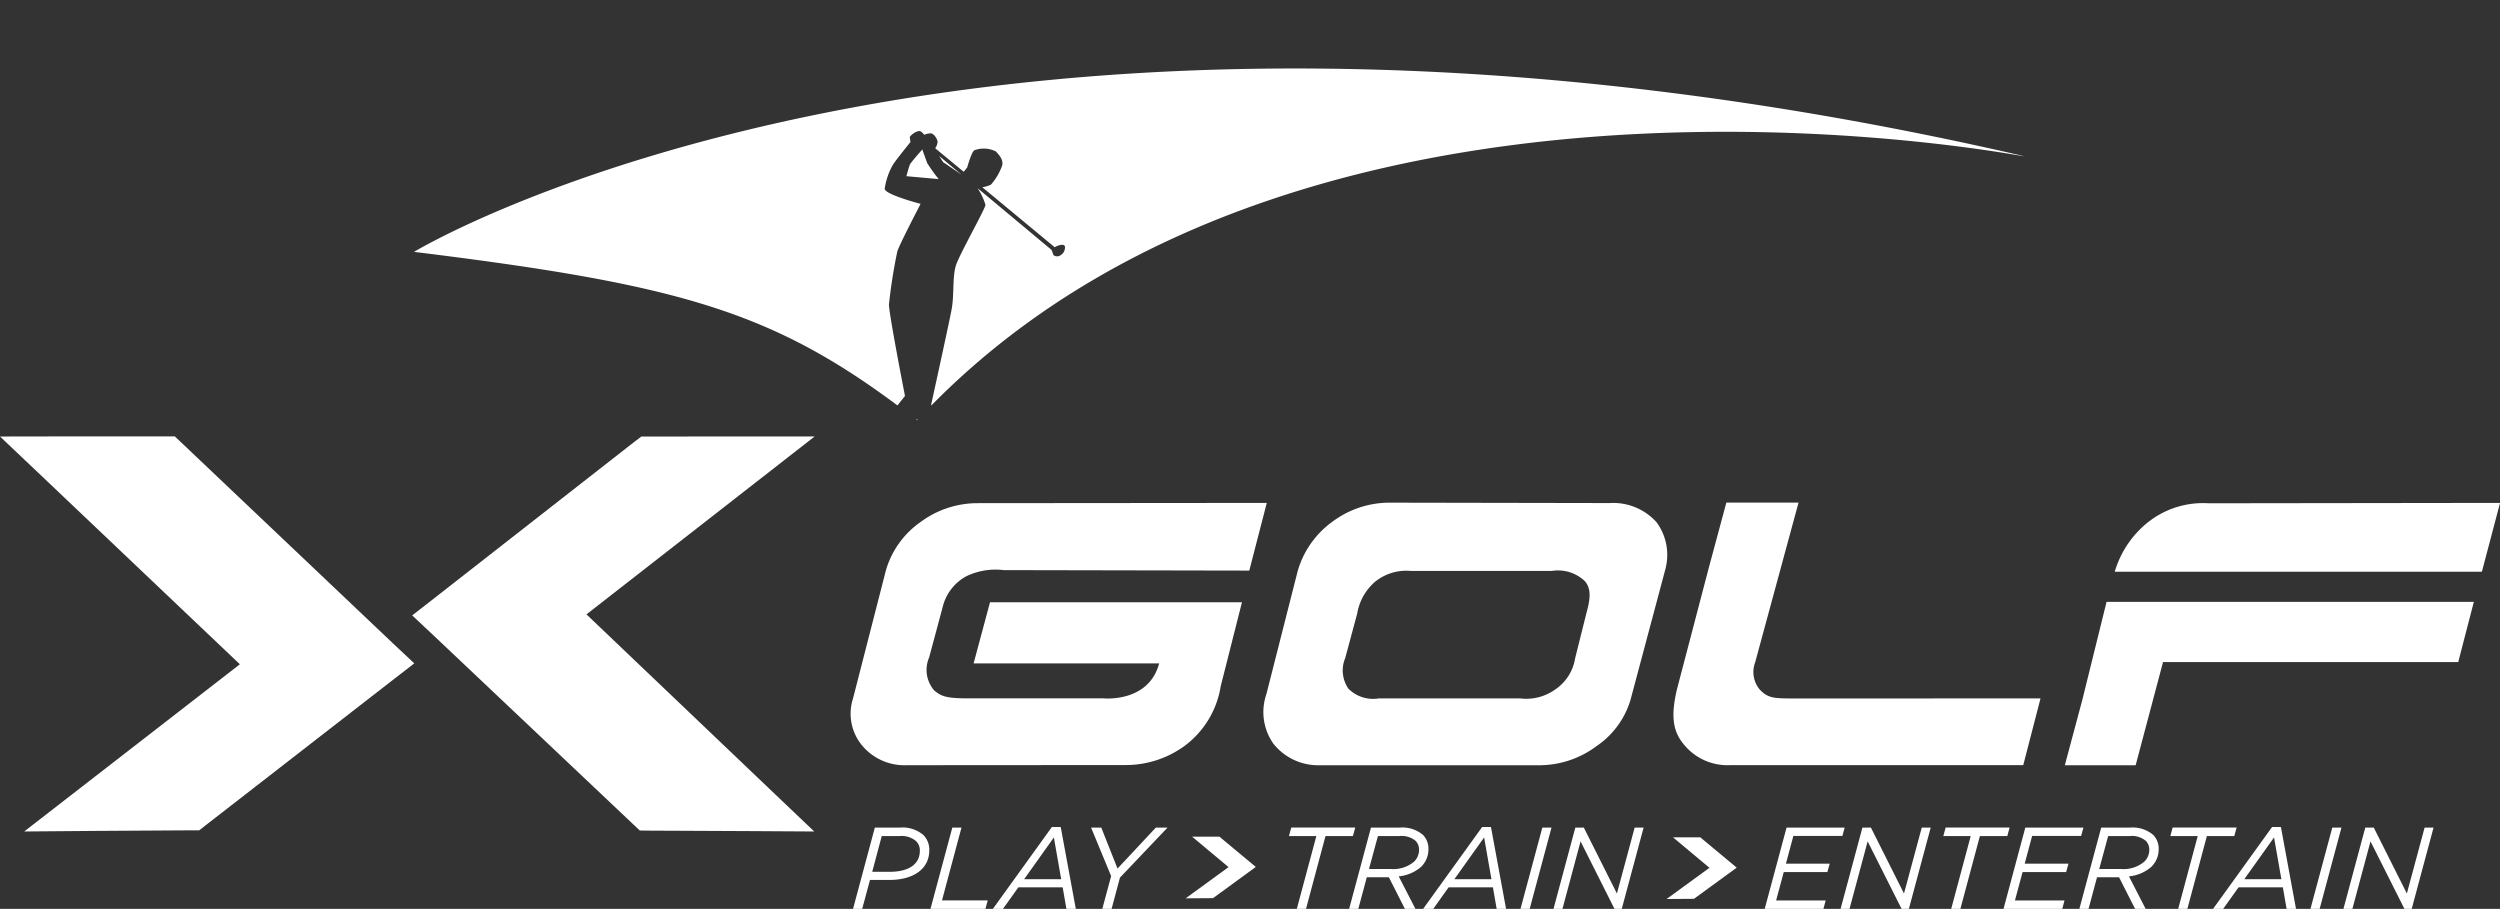
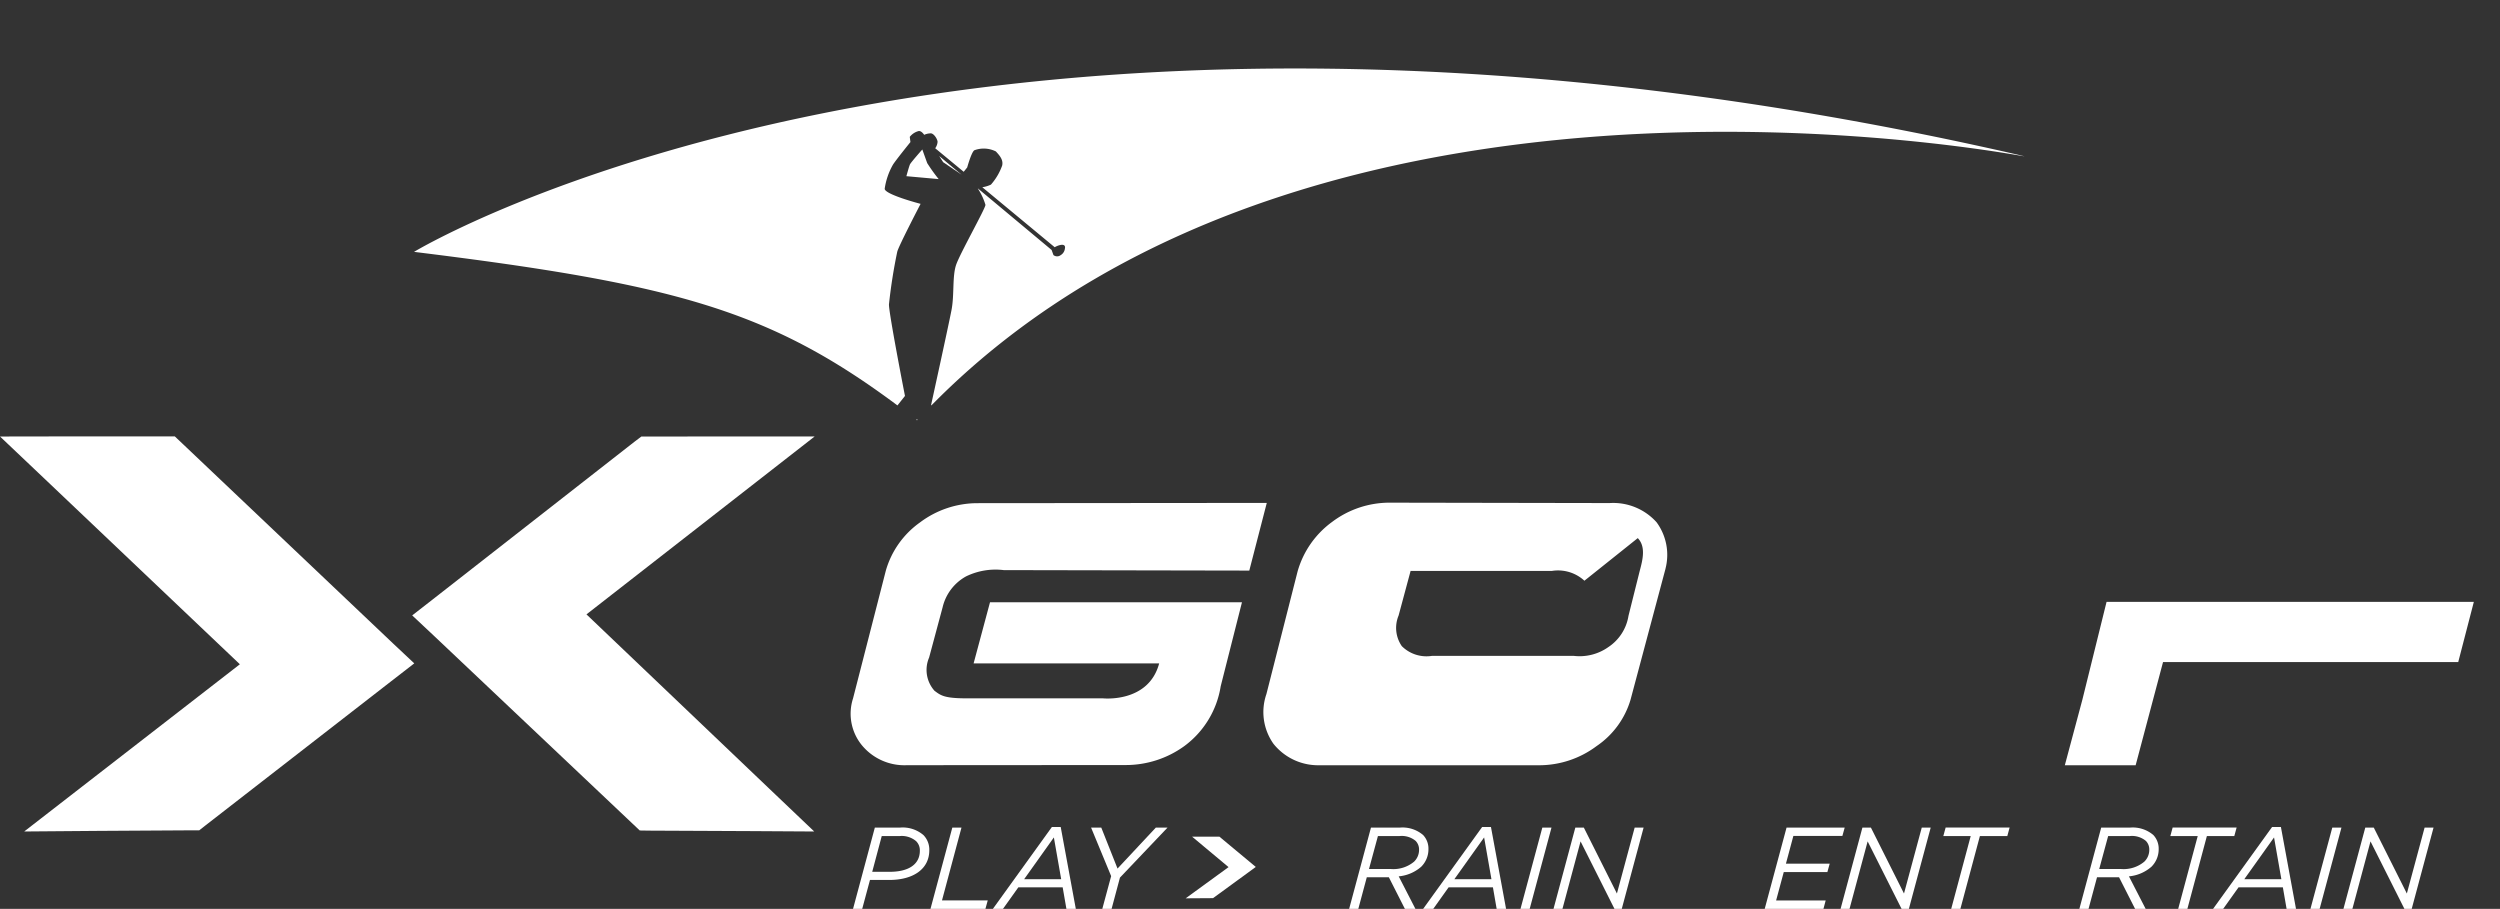
<svg xmlns="http://www.w3.org/2000/svg" width="167.687" height="60.96" viewBox="0 0 167.687 60.96">
  <rect x="0" y="0" width="167.687" height="60.96" fill="#333333" stroke="none" />
  <defs>
    <clipPath id="clip-path">
      <rect id="SVGID" width="167.687" height="60.96" fill="none" />
    </clipPath>
  </defs>
  <g id="Group_2" data-name="Group 2" transform="translate(-978.111 -230.517)">
    <g id="Group_1" data-name="Group 1" transform="translate(978.111 230.517)" clip-path="url(#clip-path)">
-       <path id="Path_1" data-name="Path 1" d="M1073.35,267.012h-9.508c-1.207-.01-1.624-.01-2.181-.608a1.829,1.829,0,0,1-.3-1.811l2.91-10.717h-4.842l-1.181,4.386-2.136,8.15c-.433,1.853-.245,2.842.481,3.7a3.753,3.753,0,0,0,3.044,1.373h19.707l1.159-4.479h-7.152Z" transform="translate(-943.635 -220.162)" fill="#fff" />
-       <path id="Path_2" data-name="Path 2" d="M1082.69,253.914a5.938,5.938,0,0,0-4.119,1.31,6.644,6.644,0,0,0-2.182,3.281h24.626l1.218-4.617Z" transform="translate(-934.543 -220.156)" fill="#fff" />
      <path id="Path_3" data-name="Path 3" d="M1075.244,265.055l-1.175,4.391h4.75l1.837-6.919h19.8l1.047-4.038h-24.635Z" transform="translate(-935.571 -218.117)" fill="#fff" />
      <path id="Path_4" data-name="Path 4" d="M1022.3,255.191a5.979,5.979,0,0,0-2.3,3.236L1017.8,267a3.34,3.34,0,0,0,.592,3.142,3.7,3.7,0,0,0,3.028,1.339l14.664-.01a6.684,6.684,0,0,0,3.94-1.274,6.185,6.185,0,0,0,2.436-4.01l1.427-5.635h-16.9l-1.1,4.1h12.446c-.71,2.674-3.773,2.345-3.773,2.345h-9.132c-1.536,0-1.746-.2-2.164-.507a2.1,2.1,0,0,1-.362-2.23l.908-3.38a3.207,3.207,0,0,1,1.566-2.061,4.511,4.511,0,0,1,2.532-.423l16.47.032,1.173-4.539-19.428.017a6.421,6.421,0,0,0-3.825,1.286" transform="translate(-960.582 -220.156)" fill="#fff" />
      <path id="Path_5" data-name="Path 5" d="M990.321,251.256l-.484-.458h-.671l-6.867,0-4.187.007,3.035,2.878L994.2,266.082l-10.556,8.184-3.91,3.032,4.949-.04,6.218-.038.573,0,.443-.348,12.43-9.65,1.55-1.2-1.425-1.339Z" transform="translate(-978.111 -221.526)" fill="#fff" />
      <path id="Path_6" data-name="Path 6" d="M1024.264,250.8l-4.874,0-6.177.007h-.576l-.458.346-13.372,10.451-1.54,1.2,1.42,1.332,13.365,12.642.479.452.662.01,6.821.032,4.219.026-3.054-2.908-12.223-11.655,11.463-8.937Z" transform="translate(-969.619 -221.526)" fill="#fff" />
-       <path id="Path_7" data-name="Path 7" d="M1063.793,258.3l-2.349,8.8a5.717,5.717,0,0,1-2.281,3.109,6.425,6.425,0,0,1-3.833,1.282h-14.772a3.834,3.834,0,0,1-3.061-1.435,3.685,3.685,0,0,1-.476-3.338l2.091-8.225a6.194,6.194,0,0,1,2.322-3.328,6.4,6.4,0,0,1,3.842-1.287l14.764.027a3.907,3.907,0,0,1,3.152,1.289,3.691,3.691,0,0,1,.6,3.1m-5.441.82a2.609,2.609,0,0,0-2.177-.658h-9.481a3.332,3.332,0,0,0-2.381.725,3.591,3.591,0,0,0-1.2,2.13l-.805,2.992a2.153,2.153,0,0,0,.215,2.054,2.345,2.345,0,0,0,2.029.652h9.5a3.336,3.336,0,0,0,2.322-.587,3.1,3.1,0,0,0,1.354-2.1l.753-3.011c.2-.746.424-1.625-.131-2.2" transform="translate(-952.077 -220.162)" fill="#fff" />
+       <path id="Path_7" data-name="Path 7" d="M1063.793,258.3l-2.349,8.8a5.717,5.717,0,0,1-2.281,3.109,6.425,6.425,0,0,1-3.833,1.282h-14.772a3.834,3.834,0,0,1-3.061-1.435,3.685,3.685,0,0,1-.476-3.338l2.091-8.225a6.194,6.194,0,0,1,2.322-3.328,6.4,6.4,0,0,1,3.842-1.287l14.764.027a3.907,3.907,0,0,1,3.152,1.289,3.691,3.691,0,0,1,.6,3.1m-5.441.82a2.609,2.609,0,0,0-2.177-.658h-9.481l-.805,2.992a2.153,2.153,0,0,0,.215,2.054,2.345,2.345,0,0,0,2.029.652h9.5a3.336,3.336,0,0,0,2.322-.587,3.1,3.1,0,0,0,1.354-2.1l.753-3.011c.2-.746.424-1.625-.131-2.2" transform="translate(-952.077 -220.162)" fill="#fff" />
      <path id="Path_8" data-name="Path 8" d="M1105.182,239.541C1034.7,223.332,997.352,246,997.352,246c17.507,2.159,23.856,3.911,32.425,10.3l.505-.636s-1.087-5.557-1.074-6.141a35.449,35.449,0,0,1,.556-3.533c.1-.4,1.566-3.21,1.566-3.21s-2.39-.622-2.409-1.009a4.592,4.592,0,0,1,.543-1.6c.157-.268,1.184-1.536,1.184-1.536l-.045-.348a1.108,1.108,0,0,1,.595-.39c.195-.029.372.253.372.253a1.1,1.1,0,0,1,.453-.1c.2.013.436.38.446.57a.84.84,0,0,1-.159.43l1.912,1.579.234-.293s.286-1.041.482-1.152a1.816,1.816,0,0,1,1.44.079c.276.294.512.582.421.954a3.934,3.934,0,0,1-.751,1.272,2,2,0,0,1-.58.175l4.857,4.025a1.225,1.225,0,0,1,.436-.16c.195-.022.292.061.248.25a.587.587,0,0,1-.286.442.393.393,0,0,1-.482-.006l-.123-.342-4.935-4.119h-.013a4.129,4.129,0,0,1,.511,1.094c-.006.248-1.7,3.245-1.966,4.014s-.117,2.021-.31,3.031-1.367,6.356-1.367,6.356l.01.056c26.665-27.129,76.74-15.923,73.131-16.76" transform="translate(-969.581 -229.106)" fill="#fff" />
      <path id="Path_9" data-name="Path 9" d="M1020.681,250.015l.066.051.052-.053Z" transform="translate(-959.239 -221.874)" fill="#fff" />
      <path id="Path_10" data-name="Path 10" d="M1021.3,237.464s-.763.859-.828,1-.24.791-.24.791l2.165.195a11.4,11.4,0,0,1-.768-1.072c-.066-.178-.329-.916-.329-.916" transform="translate(-959.436 -227.437)" fill="#fff" />
      <path id="Path_11" data-name="Path 11" d="M1021.758,237.768l.266.414,1.234.837Z" transform="translate(-958.762 -227.303)" fill="#fff" />
      <path id="Path_12" data-name="Path 12" d="M1019.217,268.976h1.706a2.137,2.137,0,0,1,1.557.507,1.4,1.4,0,0,1,.39,1.012c0,1.27-1.083,1.995-2.686,1.995h-1.293l-.522,1.94h-.615Zm1,2.967c1.285,0,2.018-.514,2.018-1.41a.858.858,0,0,0-.25-.645,1.487,1.487,0,0,0-1.083-.344h-1.222l-.639,2.4Z" transform="translate(-960.537 -213.467)" fill="#fff" />
      <path id="Path_13" data-name="Path 13" d="M1022.818,268.976h.615l-1.308,4.883h3.069l-.156.569h-3.685Z" transform="translate(-958.941 -213.467)" fill="#fff" />
      <path id="Path_14" data-name="Path 14" d="M1028.21,268.95h.592l1.013,5.49h-.631l-.25-1.442h-2.975l-1.029,1.442h-.677Zm.624,3.5-.491-2.8-1.993,2.8Z" transform="translate(-957.655 -213.479)" fill="#fff" />
      <path id="Path_15" data-name="Path 15" d="M1030.163,272.232l-1.347-3.256h.684l1.091,2.75,2.57-2.75h.785l-3.193,3.357-.56,2.094h-.623Z" transform="translate(-955.633 -213.467)" fill="#fff" />
-       <path id="Path_16" data-name="Path 16" d="M1039.85,269.545h-1.838l.155-.569h4.292l-.156.569h-1.839l-1.308,4.883h-.616Z" transform="translate(-951.556 -213.467)" fill="#fff" />
      <path id="Path_17" data-name="Path 17" d="M1042.274,268.976h1.961a2.128,2.128,0,0,1,1.536.5,1.329,1.329,0,0,1,.358.941,1.651,1.651,0,0,1-.484,1.185,2.662,2.662,0,0,1-1.511.647l1.122,2.181h-.707l-1.075-2.119h-1.481l-.569,2.119h-.615Zm1.347,2.781a2.161,2.161,0,0,0,1.55-.5,1.1,1.1,0,0,0,.328-.792.823.823,0,0,0-.227-.593,1.452,1.452,0,0,0-1.067-.328h-1.465l-.6,2.213Z" transform="translate(-950.316 -213.467)" fill="#fff" />
      <path id="Path_18" data-name="Path 18" d="M1048.205,268.95h.592l1.013,5.49h-.631l-.25-1.442h-2.974l-1.028,1.442h-.678Zm.624,3.5-.491-2.8-1.995,2.8Z" transform="translate(-948.791 -213.479)" fill="#fff" />
      <path id="Path_19" data-name="Path 19" d="M1050.238,268.976h.615l-1.463,5.451h-.616Z" transform="translate(-946.786 -213.467)" fill="#fff" />
      <path id="Path_20" data-name="Path 20" d="M1051.771,268.976h.569l2.22,4.424,1.191-4.424h.6l-1.465,5.451h-.491l-2.273-4.525-1.215,4.525h-.6Z" transform="translate(-946.106 -213.467)" fill="#fff" />
      <path id="Path_21" data-name="Path 21" d="M1061.587,268.976h3.9l-.156.56h-3.287l-.5,1.862h2.936l-.155.561H1061.4l-.514,1.908h3.325l-.149.56h-3.94Z" transform="translate(-941.754 -213.467)" fill="#fff" />
      <path id="Path_22" data-name="Path 22" d="M1065.112,268.976h.569l2.22,4.424,1.192-4.424h.6l-1.464,5.451h-.491l-2.275-4.525-1.215,4.525h-.6Z" transform="translate(-940.191 -213.467)" fill="#fff" />
      <path id="Path_23" data-name="Path 23" d="M1070.26,269.545h-1.837l.155-.569h4.291l-.154.569h-1.839l-1.308,4.883h-.616Z" transform="translate(-938.075 -213.467)" fill="#fff" />
-       <path id="Path_24" data-name="Path 24" d="M1072.682,268.976h3.9l-.156.56h-3.286l-.5,1.862h2.937l-.156.561H1072.5l-.514,1.908h3.325l-.149.56h-3.94Z" transform="translate(-936.835 -213.467)" fill="#fff" />
      <path id="Path_25" data-name="Path 25" d="M1076.21,268.976h1.961a2.128,2.128,0,0,1,1.536.5,1.329,1.329,0,0,1,.358.941,1.649,1.649,0,0,1-.484,1.185,2.661,2.661,0,0,1-1.511.647l1.122,2.181h-.709l-1.075-2.119h-1.479l-.569,2.119h-.615Zm1.347,2.781a2.161,2.161,0,0,0,1.55-.5,1.1,1.1,0,0,0,.328-.792.824.824,0,0,0-.227-.593,1.453,1.453,0,0,0-1.067-.328h-1.465l-.6,2.213Z" transform="translate(-935.272 -213.467)" fill="#fff" />
      <path id="Path_26" data-name="Path 26" d="M1080.81,269.545h-1.837l.154-.569h4.292l-.156.569h-1.839l-1.308,4.883h-.616Z" transform="translate(-933.398 -213.467)" fill="#fff" />
      <path id="Path_27" data-name="Path 27" d="M1084.916,268.95h.593l1.012,5.49h-.631l-.25-1.442h-2.975l-1.028,1.442h-.678Zm.623,3.5-.491-2.8-1.995,2.8Z" transform="translate(-932.517 -213.479)" fill="#fff" />
      <path id="Path_28" data-name="Path 28" d="M1086.949,268.976h.615l-1.463,5.451h-.616Z" transform="translate(-930.511 -213.467)" fill="#fff" />
      <path id="Path_29" data-name="Path 29" d="M1088.482,268.976h.568l2.22,4.424,1.191-4.424h.6l-1.465,5.451h-.491l-2.273-4.525-1.215,4.525h-.6Z" transform="translate(-929.831 -213.467)" fill="#fff" />
      <path id="Path_30" data-name="Path 30" d="M1035.476,269.4l-1.832,0,2.445,2.042-2.877,2.094,1.836-.012,2.868-2.093Z" transform="translate(-953.684 -213.281)" fill="#fff" />
-       <path id="Path_31" data-name="Path 31" d="M1057.825,269.431l-1.832,0,2.445,2.042-2.876,2.094,1.836-.013,2.868-2.091Z" transform="translate(-943.776 -213.266)" fill="#fff" />
    </g>
  </g>
</svg>